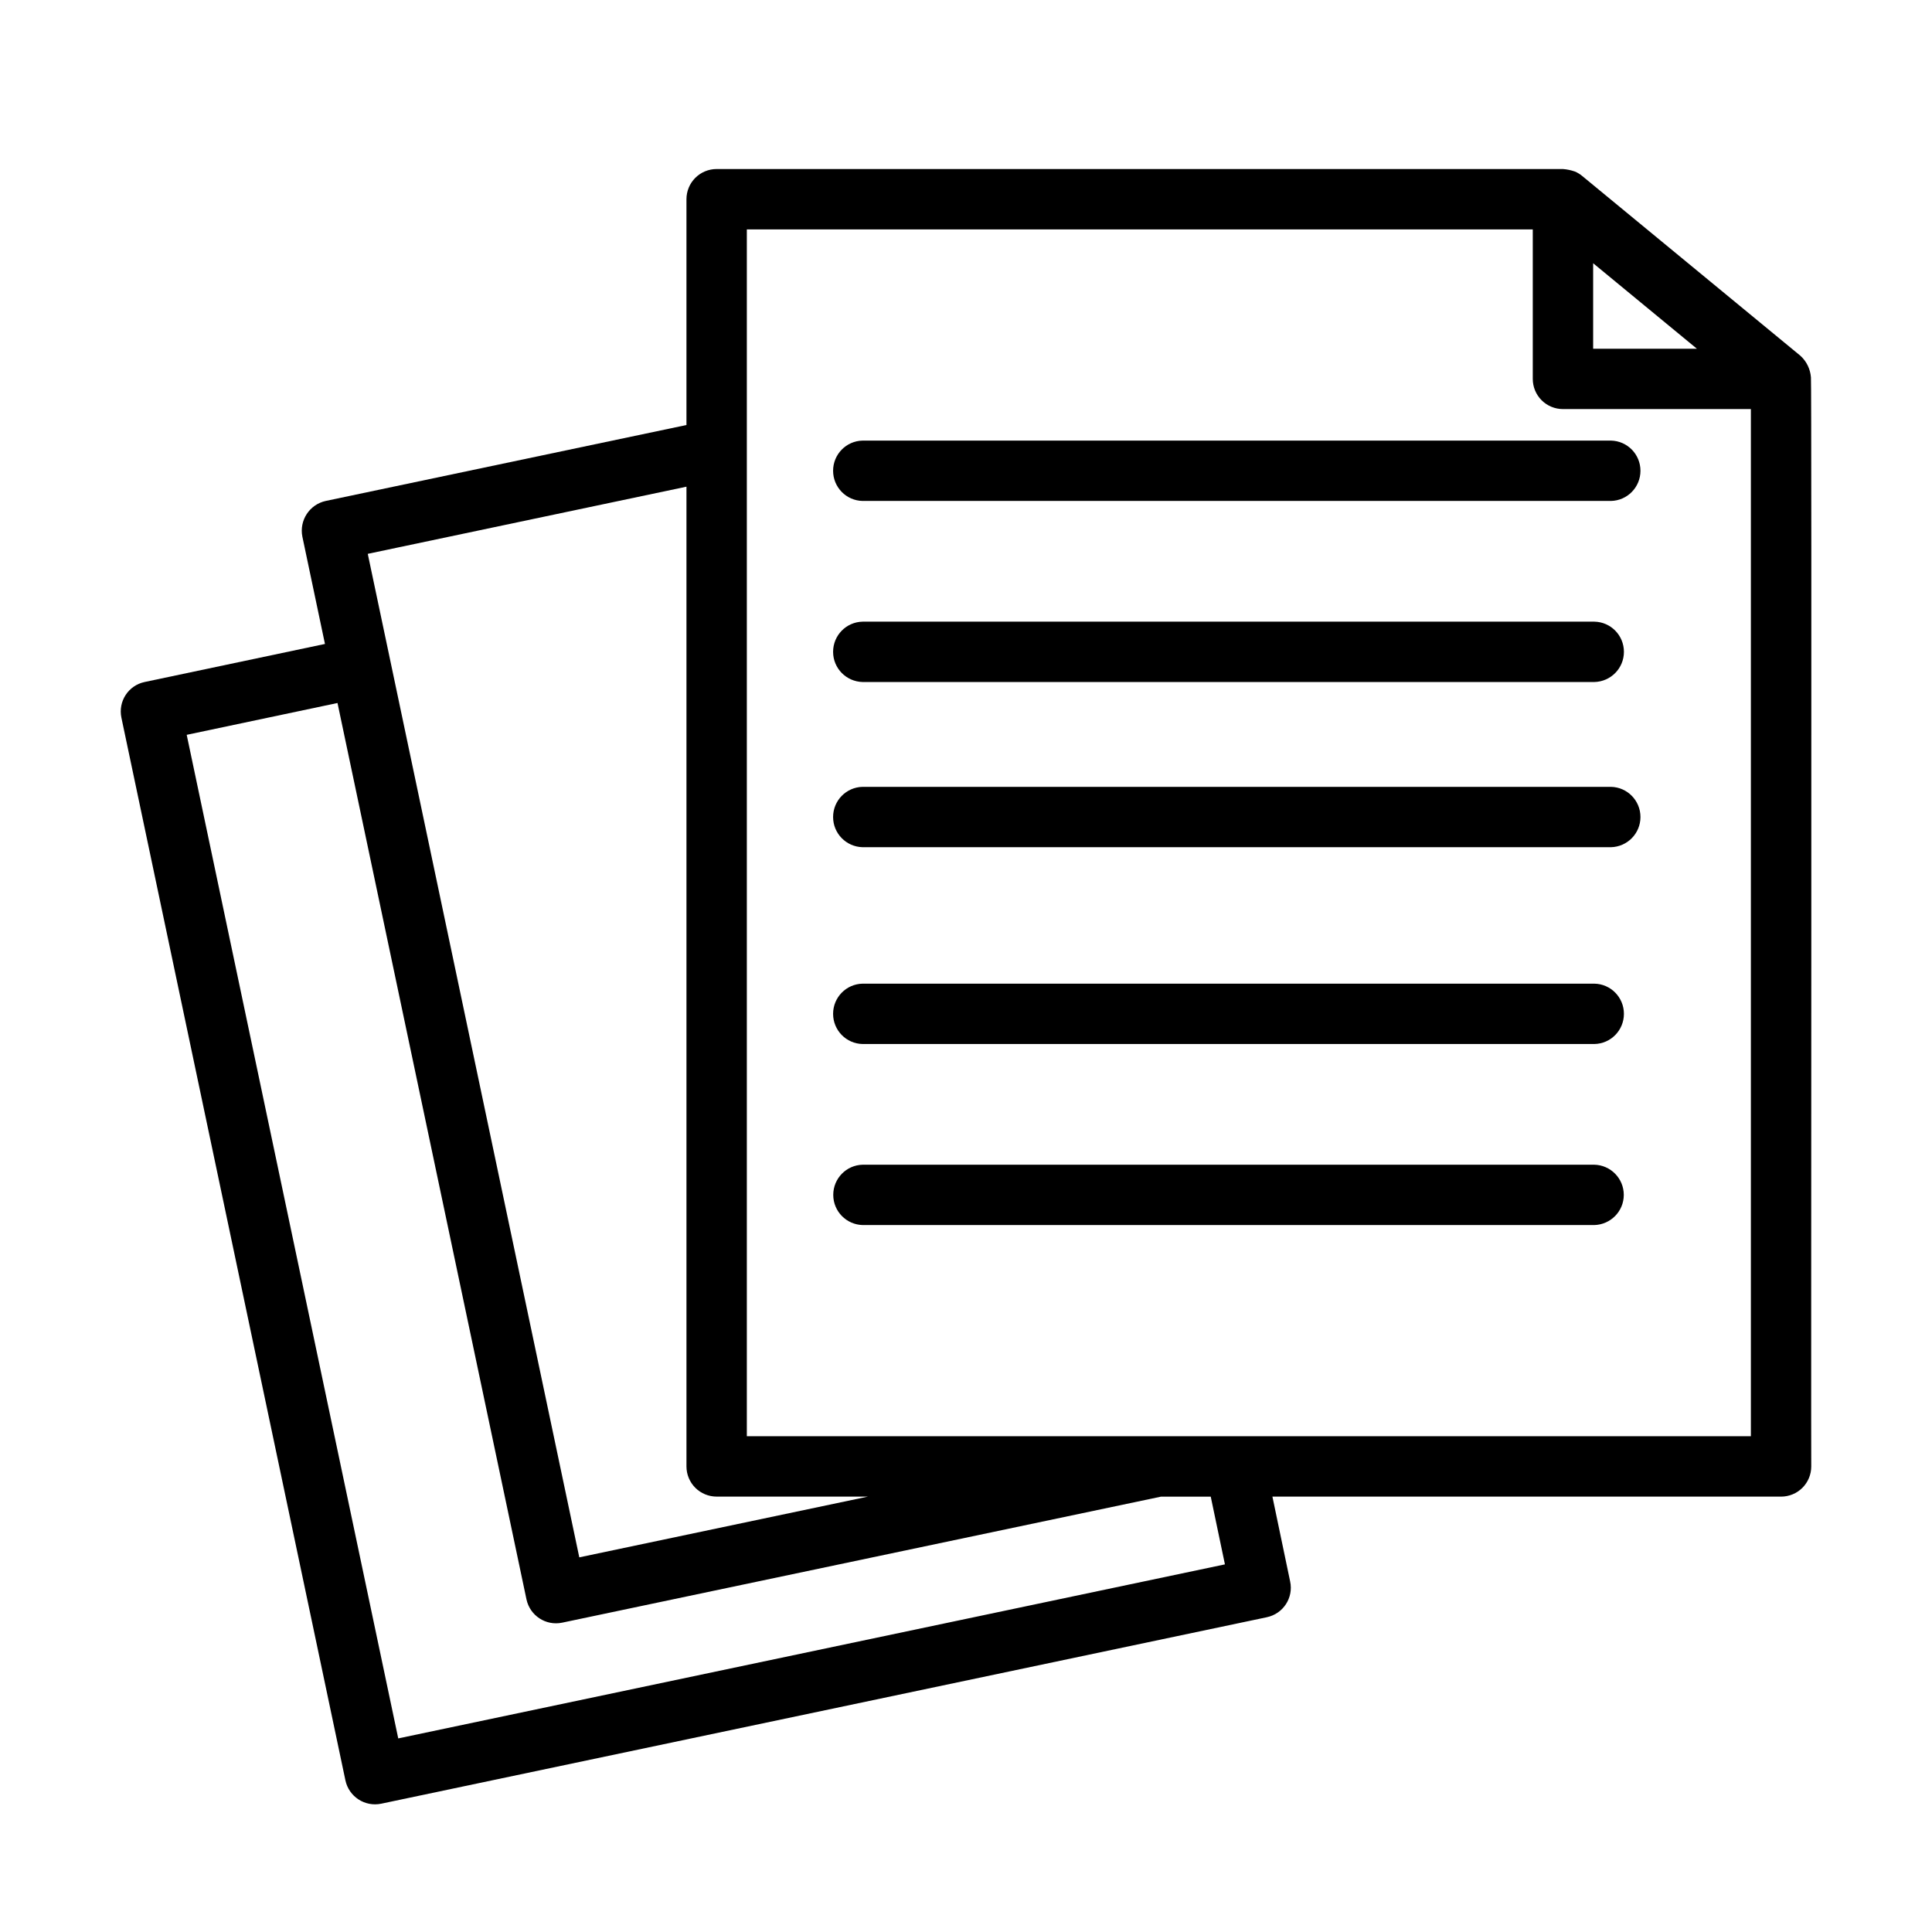
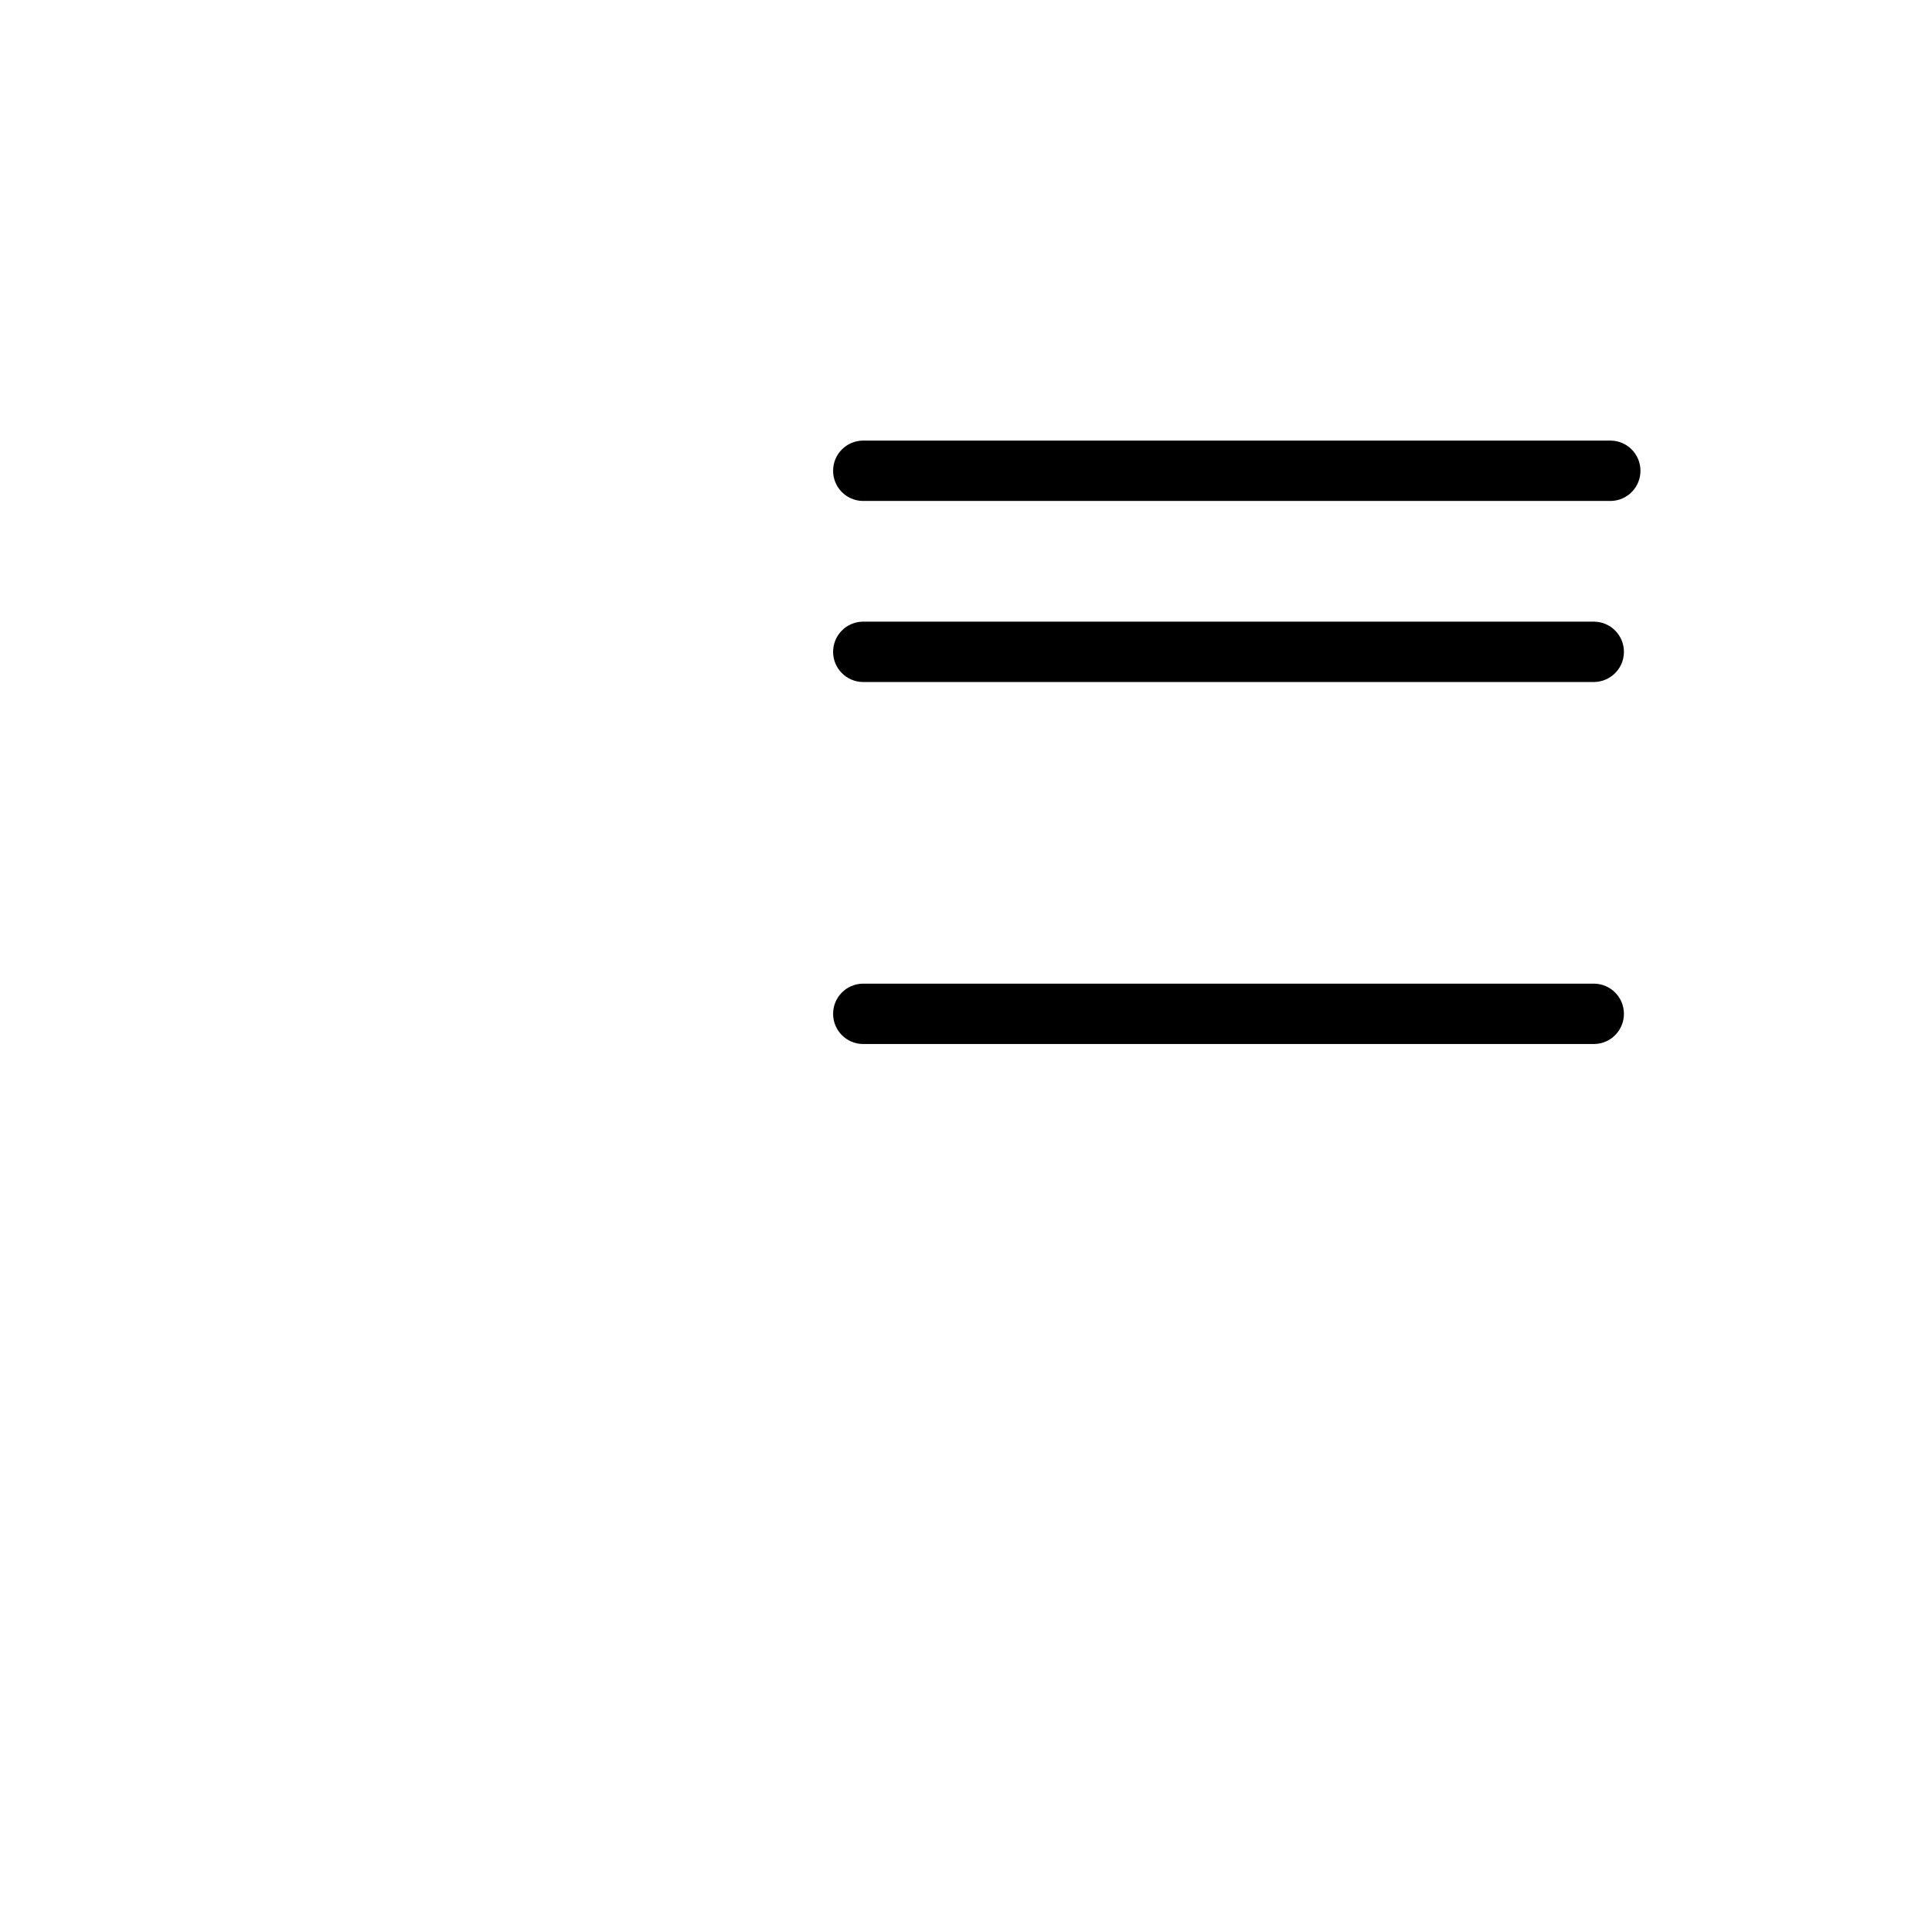
<svg xmlns="http://www.w3.org/2000/svg" viewBox="0 0 100 100" fill-rule="evenodd">
-   <path d="m93.734 19.531c-0.035-0.434-0.23-0.836-0.555-1.125l-11.289-9.301c-0.113-0.094-0.242-0.172-0.375-0.227-0.203-0.07-0.406-0.113-0.617-0.129h-43.805c-0.414 0-0.812 0.164-1.105 0.457s-0.457 0.691-0.457 1.105v11.688l-18.672 3.93c-0.84 0.184-1.379 1.008-1.207 1.855l1.168 5.547-9.332 1.969c-0.844 0.176-1.383 1.004-1.203 1.852l11.594 55c0.18 0.844 1.008 1.383 1.852 1.207l45.844-9.652h-0.004c0.844-0.176 1.387-1.004 1.207-1.848l-0.918-4.394h26.328c0.414 0 0.812-0.164 1.105-0.457 0.293-0.293 0.457-0.691 0.457-1.105-0.016-0.082 0.031-56.301-0.016-56.371zm-11.273-5.906 5.371 4.426h-5.371zm-46.93 11.566v50.711c0 0.414 0.164 0.812 0.457 1.105 0.293 0.293 0.691 0.457 1.105 0.457h7.832l-14.941 3.144-9.773-46.367c-0.012-0.051-1.164-5.516-1.176-5.574zm27.871 55.781-42.789 9.008-10.949-51.945 7.805-1.648 9.781 46.395c0.18 0.844 1.004 1.383 1.848 1.207l30.996-6.523h2.574zm-24.746-6.633v-62.465h40.68v7.738c0 0.414 0.164 0.812 0.457 1.105s0.691 0.457 1.105 0.457h9.727v53.164z" />
  <path d="m83.379 22.805h-38.727c-0.852 0.016-1.531 0.711-1.531 1.562 0 0.852 0.68 1.547 1.531 1.562h38.727c0.852-0.016 1.531-0.711 1.531-1.562 0-0.852-0.68-1.547-1.531-1.562z" />
  <path d="m44.652 35.301h37.871c0.852-0.02 1.531-0.711 1.531-1.562 0-0.852-0.68-1.547-1.531-1.562h-37.871c-0.852 0.016-1.531 0.711-1.531 1.562 0 0.852 0.68 1.543 1.531 1.562z" />
-   <path d="m83.379 40.727h-38.727c-0.852 0.016-1.531 0.711-1.531 1.562 0 0.852 0.68 1.543 1.531 1.562h38.727c0.852-0.02 1.531-0.711 1.531-1.562 0-0.852-0.68-1.547-1.531-1.562z" />
  <path d="m82.523 50.914h-37.871c-0.852 0.016-1.531 0.711-1.531 1.562 0 0.852 0.68 1.547 1.531 1.562h37.871c0.852-0.016 1.531-0.711 1.531-1.562 0-0.852-0.68-1.547-1.531-1.562z" />
-   <path d="m82.512 60.285h-37.852c-0.852 0.016-1.531 0.711-1.531 1.562 0 0.852 0.68 1.543 1.531 1.562h37.852c0.852-0.02 1.535-0.711 1.535-1.562 0-0.852-0.684-1.547-1.535-1.562z" />
</svg>